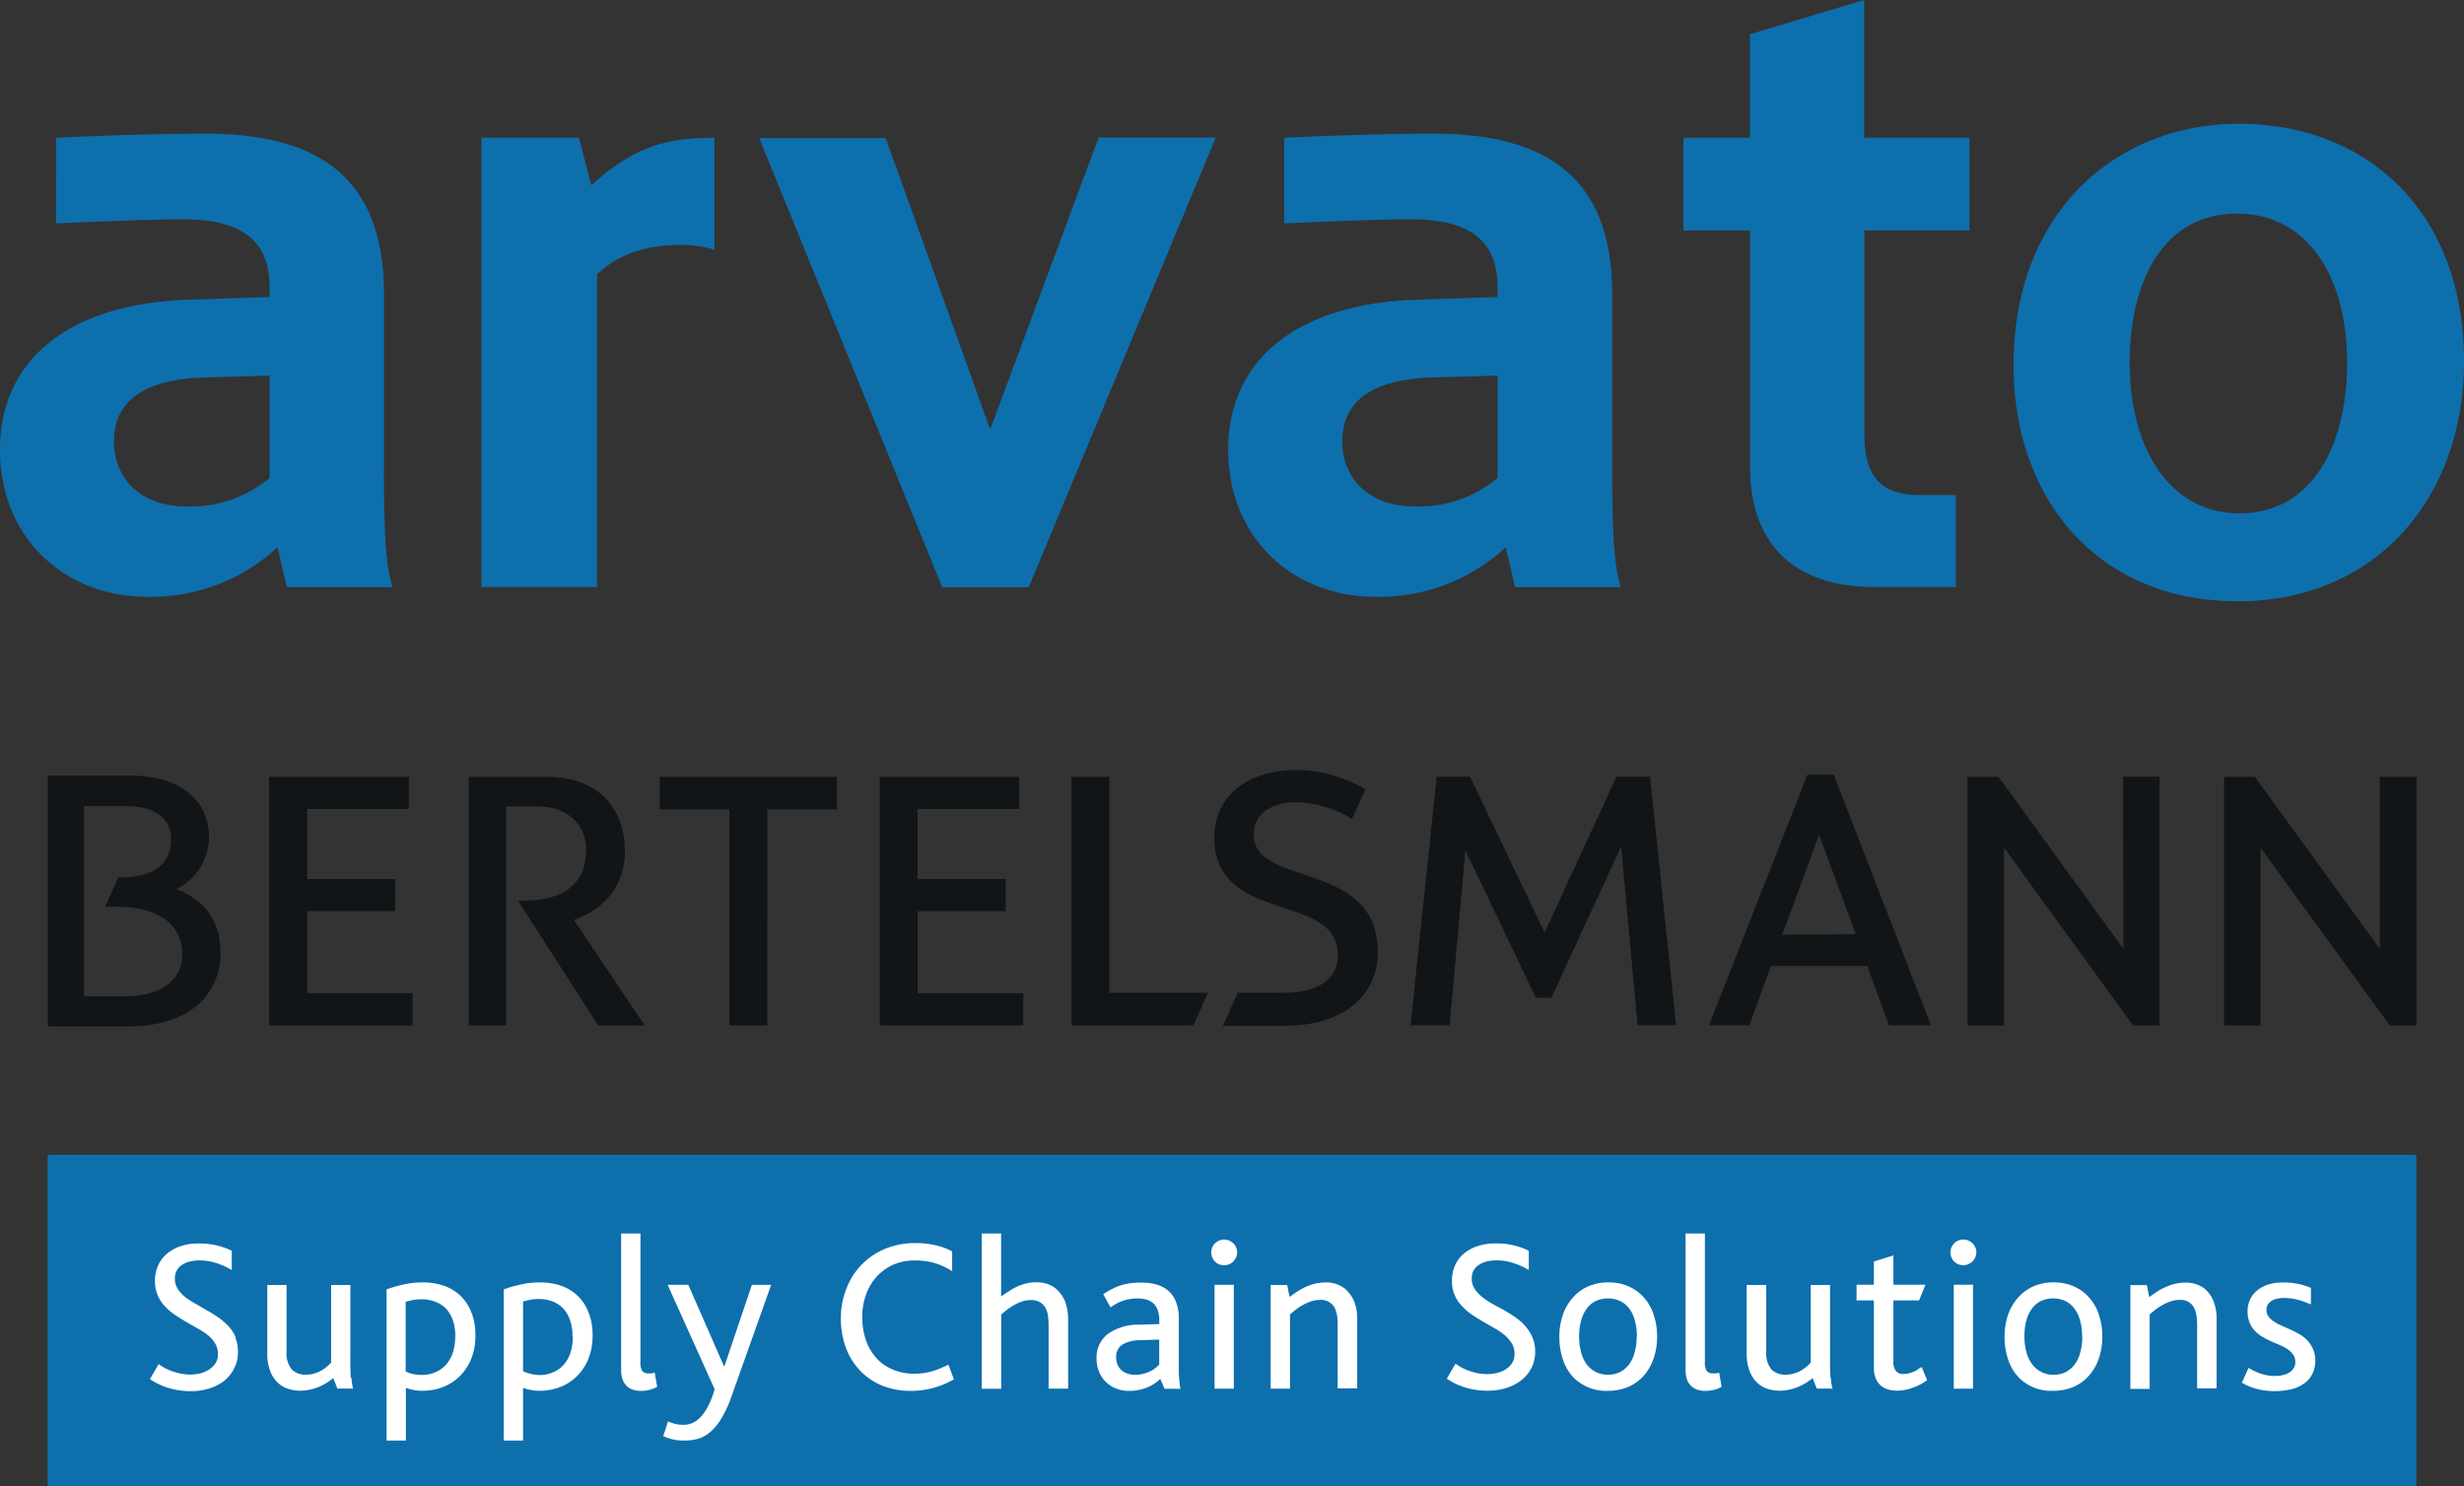
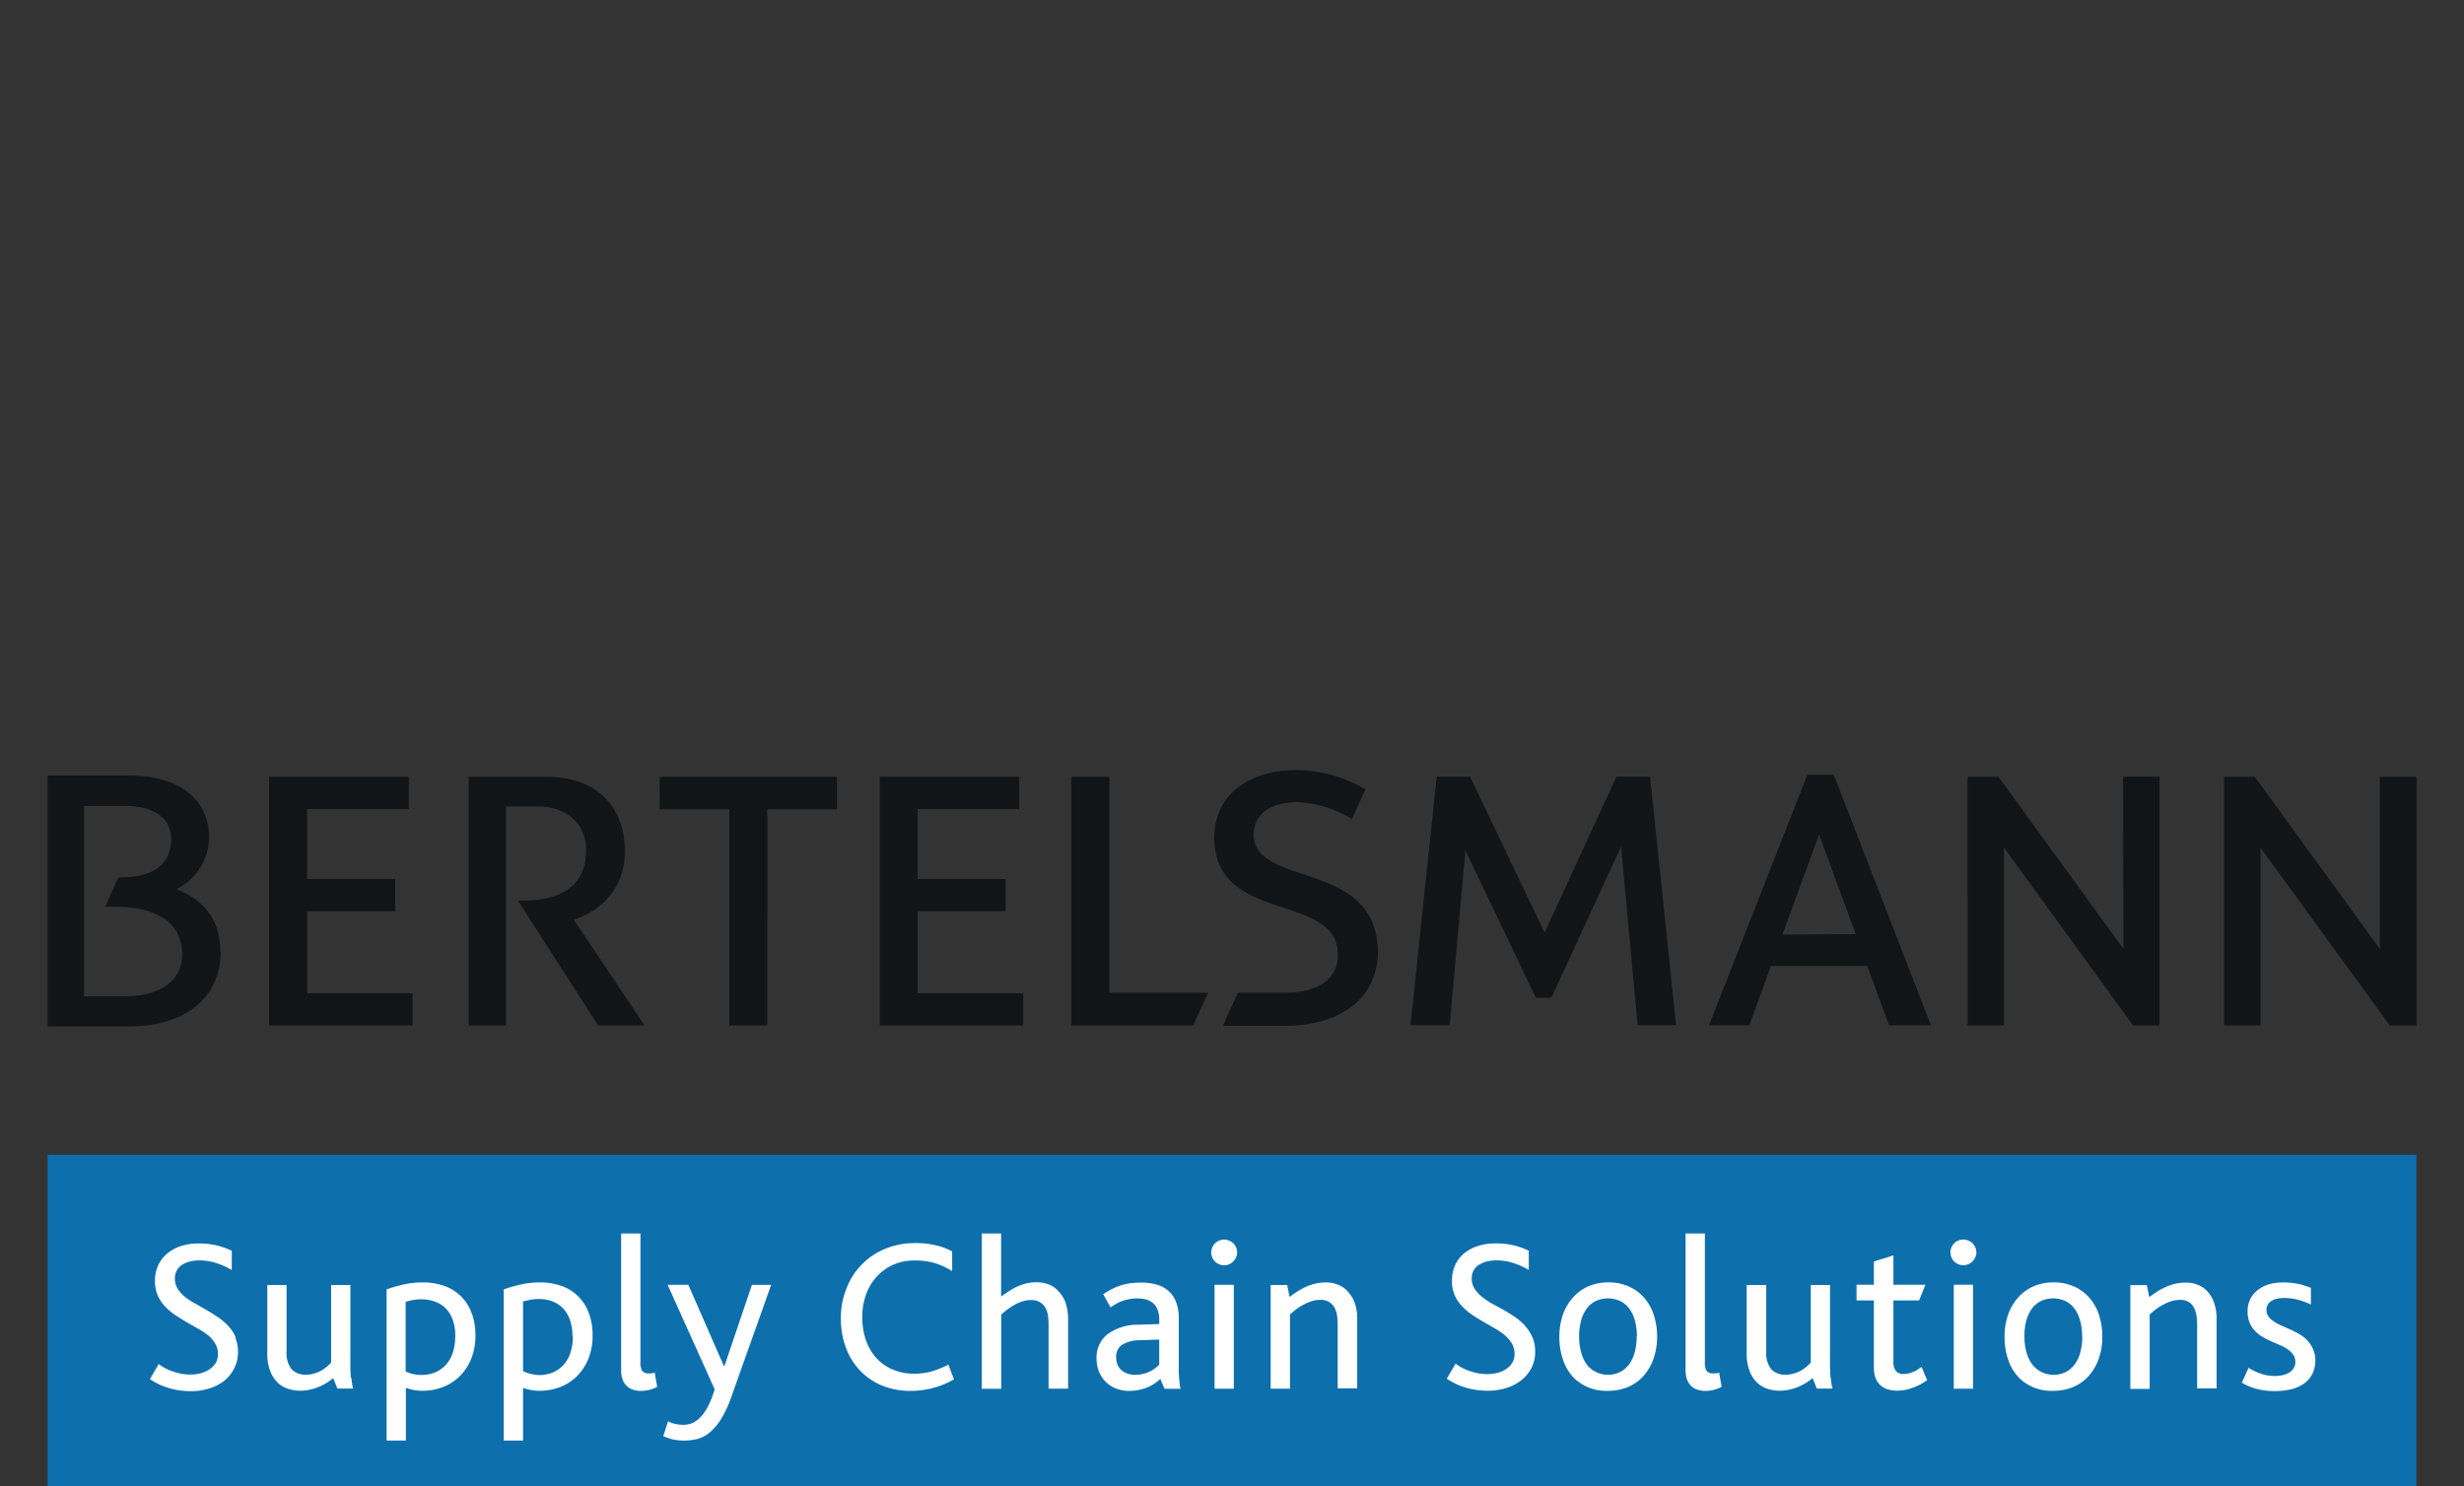
<svg xmlns="http://www.w3.org/2000/svg" id="a6bbe443-3d29-477d-affc-884252956cab" data-name="Ebene 1" viewBox="0 0 447.9 270.18">
  <rect x="0" y="0" width="447.9" height="270.18" fill="#333333" stroke="none" />
  <title>Zeichenfläche 1</title>
  <rect x="8.66" y="209.96" width="430.58" height="60.22" style="fill:#0e6fad" />
  <path d="M420.41,245.19a5.18,5.18,0,0,0-1-1.5,6.24,6.24,0,0,0-1.4-1.1c-.53-.3-1.06-.58-1.62-.84l-1.61-.72a8.14,8.14,0,0,1-1.4-.74,3.89,3.89,0,0,1-1-.9,2,2,0,0,1-.38-1.21,1.76,1.76,0,0,1,.25-1,1.82,1.82,0,0,1,.68-.67,3.06,3.06,0,0,1,1-.39,6.11,6.11,0,0,1,1.28-.13,9.19,9.19,0,0,1,1.39.1,10.5,10.5,0,0,1,1.24.26,10.84,10.84,0,0,1,1.14.37c.37.14.73.28,1.09.44v-3a12.94,12.94,0,0,0-2.21-.71,12.64,12.64,0,0,0-2.81-.28,8.92,8.92,0,0,0-2.86.41,6,6,0,0,0-2,1.15,4.39,4.39,0,0,0-1.22,1.64,4.75,4.75,0,0,0-.41,2,5.43,5.43,0,0,0,.37,2.11,4.67,4.67,0,0,0,1,1.52,6.27,6.27,0,0,0,1.38,1.08,17,17,0,0,0,1.59.81l1.59.69a7.08,7.08,0,0,1,1.38.75,4,4,0,0,1,1,1,2.21,2.21,0,0,1,.37,1.32,2,2,0,0,1-.28,1.07,2.48,2.48,0,0,1-.78.8A4,4,0,0,1,415,250a5.8,5.8,0,0,1-1.5.17,7.61,7.61,0,0,1-1.43-.13,9.71,9.71,0,0,1-1.28-.35,11.09,11.09,0,0,1-1.12-.48c-.35-.17-.65-.35-.93-.52l-1.22,2.69a8.86,8.86,0,0,0,1.1.58,10.89,10.89,0,0,0,1.35.49,11.23,11.23,0,0,0,1.63.34,13.81,13.81,0,0,0,4.8-.18,6.69,6.69,0,0,0,2.33-1,4.8,4.8,0,0,0,1.57-1.75,5.39,5.39,0,0,0,.57-2.59A4.93,4.93,0,0,0,420.41,245.19Zm-19.2-10.46a4.76,4.76,0,0,0-1.79-1.17,5.71,5.71,0,0,0-2-.37,8.53,8.53,0,0,0-3.52.71,11.25,11.25,0,0,0-1.62.83c-.52.32-1,.68-1.6,1.09l-.43-2.17h-3v18.87h3.51V239c.38-.35.78-.69,1.19-1a9.66,9.66,0,0,1,1.34-.83,8.4,8.4,0,0,1,1.45-.61,5.3,5.3,0,0,1,1.53-.23,2.86,2.86,0,0,1,1.64.42,2.7,2.7,0,0,1,.95,1.09,4.61,4.61,0,0,1,.43,1.5,14.89,14.89,0,0,1,.1,1.64v11.45h3.54V239.86a8.55,8.55,0,0,0-.49-3.09,5.82,5.82,0,0,0-1.27-2.07ZM378.48,243a10.55,10.55,0,0,0-.35-2.85,6.35,6.35,0,0,0-1-2.18,4.62,4.62,0,0,0-1.66-1.41,5.38,5.38,0,0,0-4.51,0,4.67,4.67,0,0,0-1.64,1.42,6.75,6.75,0,0,0-1,2.18A10.8,10.8,0,0,0,368,243a10.56,10.56,0,0,0,.36,2.85,6.47,6.47,0,0,0,1.05,2.2,4.76,4.76,0,0,0,3.91,1.9,4.69,4.69,0,0,0,2.21-.51,4.8,4.8,0,0,0,1.63-1.41,6.36,6.36,0,0,0,1-2.2,10.41,10.41,0,0,0,.35-2.83Zm3-4.12a12.25,12.25,0,0,1,.67,4.16,12,12,0,0,1-.7,4.15,9.42,9.42,0,0,1-2,3.23,8.05,8.05,0,0,1-2.75,1.82,9.41,9.41,0,0,1-3.52.63,8.37,8.37,0,0,1-6.1-2.3,8.59,8.59,0,0,1-2-3.26,12.43,12.43,0,0,1-.69-4.23,12,12,0,0,1,.69-4.2,9.28,9.28,0,0,1,2-3.22,8.13,8.13,0,0,1,2.73-1.86,9.07,9.07,0,0,1,3.45-.65,9.17,9.17,0,0,1,3.55.66,8,8,0,0,1,2.76,1.89,8.86,8.86,0,0,1,1.92,3.18Zm-22.93-12.84a2.49,2.49,0,0,0-.75-.49,2.33,2.33,0,0,0-1.83,0,2.06,2.06,0,0,0-.74.5,2.48,2.48,0,0,0-.5.74,2.25,2.25,0,0,0-.18.89,2.44,2.44,0,0,0,.18.93,2.36,2.36,0,0,0,.5.74,2.06,2.06,0,0,0,.74.5,2.42,2.42,0,0,0,1.83,0,2.38,2.38,0,0,0,.75-.51,2.56,2.56,0,0,0,.51-.75,2.23,2.23,0,0,0,.2-.91,2.15,2.15,0,0,0-.2-.9,2.47,2.47,0,0,0-.55-.77Zm-3.4,26.44h3.5v-18.9h-3.5ZM348.63,249a4.88,4.88,0,0,1-.79.4,7.16,7.16,0,0,1-.89.3,4.24,4.24,0,0,1-.94.11,1.68,1.68,0,0,1-1.38-.55,2.72,2.72,0,0,1-.45-1.73v-11.1h4.67l1.15-2.85h-5.82v-5.33l-3.55,1.11v4.22h-3.15v2.85h3.15v12.26a5.16,5.16,0,0,0,.26,1.7,3.34,3.34,0,0,0,2.09,2.15,5.71,5.71,0,0,0,1.92.3,8.14,8.14,0,0,0,2.76-.52,10.16,10.16,0,0,0,2.65-1.39l-1-2.39c-.27.15-.48.29-.72.43Zm-15.9,1.51c0-.52-.06-1.18-.07-2s0-1.83,0-3.06V233.62h-3.5v14.11a7.4,7.4,0,0,1-.75.73,8.63,8.63,0,0,1-1,.71,6.15,6.15,0,0,1-1.3.54,5,5,0,0,1-1.49.22,3.43,3.43,0,0,1-2.66-1,4.77,4.77,0,0,1-.9-3.18V233.62h-3.55V246a8.66,8.66,0,0,0,.58,3.41,5.66,5.66,0,0,0,1.45,2.1,5,5,0,0,0,1.93,1.05,7.5,7.5,0,0,0,2,.29,8.34,8.34,0,0,0,1.8-.2,9.33,9.33,0,0,0,1.63-.51,10.45,10.45,0,0,0,1.41-.73,9.13,9.13,0,0,0,1.18-.86l.76,1.91h2.88a3.75,3.75,0,0,1-.19-.75,9.89,9.89,0,0,1-.13-1.22Zm-20.89-.82h-.45a1.36,1.36,0,0,1-1.14-.42,2.82,2.82,0,0,1-.34-1.66V224.26H306.4v24.92a5.22,5.22,0,0,0,.21,1.47,3,3,0,0,0,1.76,1.95,4.44,4.44,0,0,0,1.65.28,6.54,6.54,0,0,0,1.46-.17,6.4,6.4,0,0,0,1.47-.57l-.45-2.59a2.89,2.89,0,0,1-.66.16ZM297.55,243a10.55,10.55,0,0,0-.35-2.85,6.35,6.35,0,0,0-1-2.18,4.62,4.62,0,0,0-1.66-1.41,5.38,5.38,0,0,0-4.51,0,4.67,4.67,0,0,0-1.64,1.42,6.75,6.75,0,0,0-1,2.18,10.8,10.8,0,0,0-.34,2.83,10.56,10.56,0,0,0,.36,2.85,6.36,6.36,0,0,0,1,2.2,4.76,4.76,0,0,0,3.91,1.9,4.69,4.69,0,0,0,2.21-.51,4.8,4.8,0,0,0,1.63-1.41,6.36,6.36,0,0,0,1-2.2,10.41,10.41,0,0,0,.35-2.83Zm3-4.12a12.25,12.25,0,0,1,.67,4.16,12,12,0,0,1-.7,4.15,9.42,9.42,0,0,1-2,3.23,8.05,8.05,0,0,1-2.75,1.82,9.41,9.41,0,0,1-3.52.63,8.37,8.37,0,0,1-6.1-2.3,8.59,8.59,0,0,1-2-3.26,12.43,12.43,0,0,1-.69-4.23,12,12,0,0,1,.69-4.2,9.28,9.28,0,0,1,2-3.22,8.13,8.13,0,0,1,2.73-1.86,9.07,9.07,0,0,1,3.45-.65,9.17,9.17,0,0,1,3.55.66,8,8,0,0,1,2.76,1.89,8.86,8.86,0,0,1,1.92,3.18Zm-23.27,2.22a10.59,10.59,0,0,0-1.85-1.62c-.68-.47-1.39-.91-2.12-1.33L271.19,237a13.71,13.71,0,0,1-1.85-1.26,5.94,5.94,0,0,1-1.31-1.47,3.28,3.28,0,0,1-.5-1.83,3,3,0,0,1,.36-1.5,2.82,2.82,0,0,1,1-1,4.57,4.57,0,0,1,1.42-.6,7.77,7.77,0,0,1,1.73-.19,9.82,9.82,0,0,1,3.13.51,13.16,13.16,0,0,1,2.73,1.24v-3.5a13.24,13.24,0,0,0-6.06-1.33,9.85,9.85,0,0,0-3.36.53A7.27,7.27,0,0,0,266,228a6,6,0,0,0-1.54,2.14,6.6,6.6,0,0,0-.52,2.63,6.32,6.32,0,0,0,1.83,4.7,10.36,10.36,0,0,0,1.81,1.56q1,.67,2.07,1.29l2.08,1.2a12.5,12.5,0,0,1,1.82,1.25,6.24,6.24,0,0,1,1.27,1.49,3.68,3.68,0,0,1,.49,1.89,3,3,0,0,1-.45,1.68,3.75,3.75,0,0,1-1.17,1.14,5.11,5.11,0,0,1-1.6.66,7.78,7.78,0,0,1-1.73.2,9.28,9.28,0,0,1-1.82-.18,12.85,12.85,0,0,1-1.61-.46,8.56,8.56,0,0,1-2.34-1.27l-1.6,2.75c.43.28.88.54,1.34.78a11.57,11.57,0,0,0,1.67.7,13.6,13.6,0,0,0,2,.5,14.38,14.38,0,0,0,2.45.2,10.91,10.91,0,0,0,3.4-.51,8.23,8.23,0,0,0,2.72-1.42,6.74,6.74,0,0,0,1.82-2.22,6.33,6.33,0,0,0,.67-2.9,6.51,6.51,0,0,0-.5-2.65A7.36,7.36,0,0,0,277.28,241.13Zm-32.37-6.4a4.8,4.8,0,0,0-1.8-1.17,5.71,5.71,0,0,0-2-.37,9.69,9.69,0,0,0-1.86.18,9.82,9.82,0,0,0-1.67.53,11.77,11.77,0,0,0-1.57.83c-.52.32-1,.68-1.6,1.09l-.43-2.17h-3v18.87h3.51V239c.38-.35.78-.69,1.19-1a9.66,9.66,0,0,1,1.34-.83,8.4,8.4,0,0,1,1.45-.61,5.3,5.3,0,0,1,1.53-.23,2.86,2.86,0,0,1,1.64.42,2.7,2.7,0,0,1,1,1.09,4.61,4.61,0,0,1,.43,1.5,14.88,14.88,0,0,1,.09,1.64v11.45h3.55V239.86a8.55,8.55,0,0,0-.49-3.09A5.91,5.91,0,0,0,244.91,234.73Zm-20.73-8.65a2.49,2.49,0,0,0-.75-.49,2.14,2.14,0,0,0-.9-.19,2.28,2.28,0,0,0-.93.19,2.36,2.36,0,0,0-.74.5,2.61,2.61,0,0,0-.5.74,2.25,2.25,0,0,0-.18.89,2.44,2.44,0,0,0,.18.93,2.35,2.35,0,0,0,1.24,1.24,2.44,2.44,0,0,0,.93.18,2.33,2.33,0,0,0,.9-.18,2.38,2.38,0,0,0,.75-.51,2.56,2.56,0,0,0,.51-.75,2.23,2.23,0,0,0,.2-.91,2.15,2.15,0,0,0-.2-.9,2.35,2.35,0,0,0-.51-.77Zm-3.4,26.44h3.5v-18.9h-3.5Zm-10.09-8.94-3.45.12a6.08,6.08,0,0,0-3.35.88,2.6,2.6,0,0,0-1,2.21,3.83,3.83,0,0,0,.21,1.26,2.69,2.69,0,0,0,.66,1,3,3,0,0,0,1.09.68,4,4,0,0,0,1.5.25,5.38,5.38,0,0,0,1.49-.18,5.93,5.93,0,0,0,1.22-.44,4.87,4.87,0,0,0,.95-.59,8.62,8.62,0,0,0,.71-.63v-4.57Zm3.75,8.28a3.79,3.79,0,0,0,.18.66h-2.94l-.76-1.79a11.06,11.06,0,0,1-1,.81,7.55,7.55,0,0,1-1.28.7,8.68,8.68,0,0,1-3.41.67,6.32,6.32,0,0,1-2.27-.4,5.34,5.34,0,0,1-1.87-1.16,5.53,5.53,0,0,1-1.28-1.85,6.05,6.05,0,0,1-.48-2.45,5.39,5.39,0,0,1,2-4.45,9.37,9.37,0,0,1,5.72-1.72l3.68-.12V240a5,5,0,0,0-.3-1.84,3,3,0,0,0-.81-1.22,3.3,3.3,0,0,0-1.25-.67,6.3,6.3,0,0,0-1.56-.2,8.58,8.58,0,0,0-1.6.14,8.9,8.9,0,0,0-1.34.38,7.42,7.42,0,0,0-1.1.53c-.33.19-.63.39-.9.58l-1.33-2.4a14,14,0,0,1,1.72-1,9.25,9.25,0,0,1,1.7-.67,10,10,0,0,1,1.71-.34,15.17,15.17,0,0,1,1.78-.1,10.07,10.07,0,0,1,2.73.34,5.66,5.66,0,0,1,2.15,1.11,5.06,5.06,0,0,1,1.42,2,8.14,8.14,0,0,1,.53,3v9.13a14.34,14.34,0,0,0,.07,1.86,11,11,0,0,0,.12,1.14Zm-22.16-17.22a4.73,4.73,0,0,0-1.8-1.14,6.18,6.18,0,0,0-2-.34,8,8,0,0,0-1.83.19,8.64,8.64,0,0,0-1.65.55,9.78,9.78,0,0,0-1.52.84q-.75.48-1.5,1V224.26h-3.51v28.23H182V239c.36-.31.74-.63,1.15-.94a11.09,11.09,0,0,1,1.3-.84,7.45,7.45,0,0,1,1.42-.62,5.18,5.18,0,0,1,1.52-.23,3.06,3.06,0,0,1,1.67.4,2.8,2.8,0,0,1,1,1.05,4.46,4.46,0,0,1,.45,1.48,13.52,13.52,0,0,1,.1,1.68v11.49h3.55v-12.4a9.6,9.6,0,0,0-.5-3.32A5.71,5.71,0,0,0,192.28,234.64Zm-22.75,14.68a11.47,11.47,0,0,1-3.29.46,9.64,9.64,0,0,1-4-.77,8.3,8.3,0,0,1-3-2.14,9.53,9.53,0,0,1-1.86-3.26,12.6,12.6,0,0,1-.64-4.13,11.86,11.86,0,0,1,.66-4,9.58,9.58,0,0,1,1.91-3.28,9.18,9.18,0,0,1,3-2.2,9.63,9.63,0,0,1,4-.8,13.35,13.35,0,0,1,2,.13,12.56,12.56,0,0,1,1.72.38,12.3,12.3,0,0,1,1.56.61,16.56,16.56,0,0,1,1.49.82v-3.58a11.2,11.2,0,0,0-2.73-1.06,15.85,15.85,0,0,0-4-.46,14,14,0,0,0-5.5,1.06,12.63,12.63,0,0,0-7,7.24,14.39,14.39,0,0,0-1,5.35,15.27,15.27,0,0,0,.88,5.27,12.11,12.11,0,0,0,2.53,4.18,11.69,11.69,0,0,0,4,2.77,13.65,13.65,0,0,0,5.36,1,15.88,15.88,0,0,0,3.88-.5,15.26,15.26,0,0,0,3.9-1.6l-1-2.67a17,17,0,0,1-3,1.21Zm-37.83-.94h-.12l-6.46-14.76h-3.76l8.55,19a17.89,17.89,0,0,1-1.16,3,9,9,0,0,1-1.35,2,4.76,4.76,0,0,1-1.51,1.12,4.08,4.08,0,0,1-1.61.34,6.84,6.84,0,0,1-1.56-.17,6.55,6.55,0,0,1-1.28-.47l-.88,2.7a12.92,12.92,0,0,0,1.72.59,9.33,9.33,0,0,0,2.11.21,9.73,9.73,0,0,0,2.34-.28,5.86,5.86,0,0,0,2.23-1.15,9.89,9.89,0,0,0,2.08-2.43,21,21,0,0,0,1.92-4.14l7.22-20.31h-3.5Zm-13.35,1.35h-.45a1.4,1.4,0,0,1-1.14-.42,2.82,2.82,0,0,1-.34-1.66V224.26h-3.51v24.92a5.22,5.22,0,0,0,.21,1.47,3,3,0,0,0,1.76,1.95,4.44,4.44,0,0,0,1.65.28,6.39,6.39,0,0,0,1.45-.17,6,6,0,0,0,1.48-.57l-.45-2.59a2.89,2.89,0,0,1-.66.16Zm-14.29-6.79a8.5,8.5,0,0,0-.48-3,5.83,5.83,0,0,0-1.3-2.11,5.51,5.51,0,0,0-1.93-1.22,7,7,0,0,0-2.35-.4,8.1,8.1,0,0,0-1.63.14c-.46.09-.89.2-1.29.31v12.66a5.94,5.94,0,0,0,1.3.47A7,7,0,0,0,98,250a6.1,6.1,0,0,0,2.53-.49,5.58,5.58,0,0,0,1.94-1.39,6.32,6.32,0,0,0,1.24-2.22,9.73,9.73,0,0,0,.42-2.94Zm3-4.14a11.58,11.58,0,0,1,.66,4,11.13,11.13,0,0,1-.79,4.34,9.4,9.4,0,0,1-2.12,3.16,8.86,8.86,0,0,1-3.06,1.94,10.45,10.45,0,0,1-3.63.65,7.48,7.48,0,0,1-1.7-.16,8.9,8.9,0,0,1-1.34-.38v9.59H91.57V234.42l1.25-.41c.47-.14,1-.27,1.52-.4s1.13-.24,1.76-.33a16.65,16.65,0,0,1,2-.12,11.46,11.46,0,0,1,4.06.67,8.06,8.06,0,0,1,4.88,4.95Zm-24.3,4.14a8.5,8.5,0,0,0-.48-3A5.83,5.83,0,0,0,81,237.85,5.32,5.32,0,0,0,79,236.63a6.89,6.89,0,0,0-2.34-.4,8.1,8.1,0,0,0-1.63.14c-.46.09-.89.2-1.29.31v12.66a5.94,5.94,0,0,0,1.3.47,7,7,0,0,0,1.58.17,6.27,6.27,0,0,0,2.53-.49,5.58,5.58,0,0,0,1.94-1.39,6.32,6.32,0,0,0,1.24-2.22,9.73,9.73,0,0,0,.42-2.94Zm3-4.14a11.58,11.58,0,0,1,.66,4,11.13,11.13,0,0,1-.79,4.34,9.4,9.4,0,0,1-2.12,3.16,8.86,8.86,0,0,1-3.06,1.94,10.45,10.45,0,0,1-3.63.65,7.48,7.48,0,0,1-1.7-.16,8.9,8.9,0,0,1-1.34-.38v9.59H70.27V234.42l1.25-.41c.47-.14,1-.27,1.52-.4s1.13-.24,1.76-.33a16.65,16.65,0,0,1,2-.12,11.46,11.46,0,0,1,4.06.67,8.06,8.06,0,0,1,4.88,4.95Zm-22,11.74c0-.52-.06-1.18-.07-2s0-1.83,0-3.06V233.62h-3.5v14.11a7.4,7.4,0,0,1-.75.73,8.63,8.63,0,0,1-1,.71,6.15,6.15,0,0,1-1.3.54,5,5,0,0,1-1.49.22,3.43,3.43,0,0,1-2.66-1,4.77,4.77,0,0,1-.9-3.18V233.62H48.59V246a8.66,8.66,0,0,0,.58,3.41,5.66,5.66,0,0,0,1.45,2.1,5,5,0,0,0,1.93,1.05,7.5,7.5,0,0,0,2,.29,8.34,8.34,0,0,0,1.8-.2,9.33,9.33,0,0,0,1.63-.51,10.45,10.45,0,0,0,1.41-.73,9.13,9.13,0,0,0,1.18-.86l.76,1.91h2.88a3.75,3.75,0,0,1-.19-.75,9.89,9.89,0,0,1-.13-1.22Zm-21-7.34a6.51,6.51,0,0,1,.5,2.65,6.32,6.32,0,0,1-.66,2.9A6.77,6.77,0,0,1,40.82,251a8.42,8.42,0,0,1-2.72,1.42,10.91,10.91,0,0,1-3.4.51,14.26,14.26,0,0,1-2.44-.2,13.6,13.6,0,0,1-2-.5,12.82,12.82,0,0,1-1.67-.7c-.46-.24-.91-.5-1.34-.78l1.6-2.75a8.44,8.44,0,0,0,2.35,1.27,12.7,12.7,0,0,0,1.6.46,9.28,9.28,0,0,0,1.82.18,7.8,7.8,0,0,0,1.74-.2A5.41,5.41,0,0,0,38,249a3.75,3.75,0,0,0,1.17-1.14,3,3,0,0,0,.45-1.68,3.68,3.68,0,0,0-.49-1.89,6,6,0,0,0-1.27-1.49A12.4,12.4,0,0,0,36,241.57l-2.09-1.2c-.7-.41-1.4-.84-2.07-1.29A10.36,10.36,0,0,1,30,237.52a6.85,6.85,0,0,1-1.33-2,6.78,6.78,0,0,1-.5-2.7,6.6,6.6,0,0,1,.52-2.63,6.08,6.08,0,0,1,1.54-2.14,7.31,7.31,0,0,1,2.49-1.44,9.79,9.79,0,0,1,3.35-.53,13.69,13.69,0,0,1,3.6.42,13.45,13.45,0,0,1,2.46.91v3.5a13.08,13.08,0,0,0-2.72-1.24,9.84,9.84,0,0,0-3.14-.51,7.09,7.09,0,0,0-1.72.19,4.62,4.62,0,0,0-1.43.6,2.84,2.84,0,0,0-1.33,2.52,3.39,3.39,0,0,0,.5,1.83,6.34,6.34,0,0,0,1.31,1.47A13.71,13.71,0,0,0,35.48,237l2.12,1.22c.73.42,1.44.86,2.13,1.33a11.87,11.87,0,0,1,1.85,1.62,7.61,7.61,0,0,1,1.31,2.05Z" style="fill:#fff" />
  <path d="M432.6,141.24v31.28l-22.72-31.28h-5.6v45.19h6.63V154.11l23.5,32.32h4.87V141.24ZM33.12,173.55c0-6.15-5.28-8.69-12-8.69h-2l2.39-5.33c3.52,0,9.6-.57,9.6-7,0-3-2-6-8.53-6H15.28v34.61h7.64C28.94,181.08,33.12,178.4,33.12,173.55Zm7-.48c0,7.1-4.91,13.55-17,13.55H8.67V141H23.28C33.87,141,38,146.29,38,152.31a10.67,10.67,0,0,1-5.93,9.35c3.59,1.39,8,4.4,8,11.41Zm15.71-7.41h16v-5.85h-16V147.09H74.32v-5.85H48.92v45.19H75v-5.85H55.84V165.66Zm57.75-11c0-7-4.14-13.42-14.27-13.42H85.2v45.19H92v-39.8h5.74c5.58,0,8.8,3.43,8.8,7.87,0,6.85-4.88,9.24-11.53,9.24h-.87l14.59,22.69h8.45l-12.85-19.19c5.09-1.75,9.27-5.84,9.27-12.58Zm6.33-7.51h12.67v39.28h6.9V147.15h12.66v-5.91H119.92Zm46.89,18.51h16v-5.85h-16V147.09h18.48v-5.85H159.92v45.19H186v-5.85H166.81V165.66Zm34.85-24.42h-6.9v45.19h22.16l2.68-5.93H201.65V141.24Zm26.25,10.49c0-3.76,3.08-5.88,8-5.88a20.42,20.42,0,0,1,9.86,3.06l2.44-5.4A25.17,25.17,0,0,0,235.81,140c-9.16,0-15.08,4.81-15.08,12.27,0,15.91,22.47,9.83,22.47,21.34,0,4.7-4,6.89-9.85,6.89H225l-2.7,6h11.27c10.75,0,16.89-5.64,16.89-13.34C250.46,156.15,227.9,161.48,227.9,151.73Zm65.94-10.53-13.07,28.35L267.22,141.2h-6.06l-4.76,45.19h7.12l2.86-31.79,12.81,26.81H282l12.68-27.5,3,32.48h7l-4.74-45.19Zm43.49,28.64-6.66-18.11L324,169.92Zm-4-29L351,186.41h-7.62l-3.95-10.78H321.9L318,186.41h-7.34l17.89-45.57Zm52.6.38h6.63v45.21h-4.82l-23.46-32.32v32.32h-6.63V141.24h5.63L386,172.52Z" style="fill:#111517" />
-   <path d="M426.65,65.91c0-15.72-7.26-27.07-20-27.07-13.13,0-19.52,11.87-19.52,27.07,0,15.89,7.43,27.42,20,27.42C420.09,93.33,426.65,81.29,426.65,65.91Zm21.25-.17c0,24.7-15.92,43.58-41.12,43.58-25.64,0-40.76-18.8-40.76-42.89C366,38.49,384.79,22.5,407,22.5,429.8,22.5,447.9,38,447.9,65.74ZM49,68.29l-12,.34C25.73,69,20.72,73.27,20.72,80.18c0,6.74,4.66,11.9,13.3,11.9A22.28,22.28,0,0,0,49,86.9ZM69.79,85.17c0,11.75.35,17.79,1.56,21.59H52.16l-1.72-7.25a33.86,33.86,0,0,1-23.66,9C11.78,108.51,0,97.82,0,81.76,0,64.83,13.3,55.18,34.21,54.49L49,54V52.13c0-9.84-7.15-12.26-15.79-12.26-7.34,0-23,.75-23,.75V25.05s14.58-.75,27.16-.75C57.54,24.3,69.8,32,69.8,53.43V85.17Zm35.43-60.12H87.52v81.68h21V49.88c4.83-4.55,10.64-5.35,15.48-5.35a19.8,19.8,0,0,1,5.87.89V25.05c-7.77,0-14.19,1.11-22.39,8.64l-2.24-8.64ZM180,78.1l-19-53H138l33.29,81.68H187L221,25h-21.3L180,78.07Zm92.23-9.81-12,.34C249,69,244,73.27,244,80.18c0,6.74,4.67,11.9,13.3,11.9a22.28,22.28,0,0,0,14.93-5.18Zm20.83,16.88c0,11.75.35,17.79,1.56,21.59H275.42l-1.71-7.25a33.87,33.87,0,0,1-23.67,9c-15,0-26.78-10.69-26.78-26.75,0-16.93,13.3-26.58,34.21-27.27L272.22,54V52.13c0-9.84-7.16-12.26-15.79-12.26-7.34,0-23,.75-23,.75V25.05s14.58-.75,27.15-.75c20.21,0,32.48,7.71,32.48,29.13V85.17Zm45.81-60.12H358V41.91h-19.1V78.85c0,7.71,2.87,11.16,10.25,11.16h6.38v16.72H340.81c-16,0-22.68-9.18-22.68-21.64V41.91H306V25.05h12.1V6.22L338.86,0V25.05Z" style="fill:#0e6fad" />
</svg>